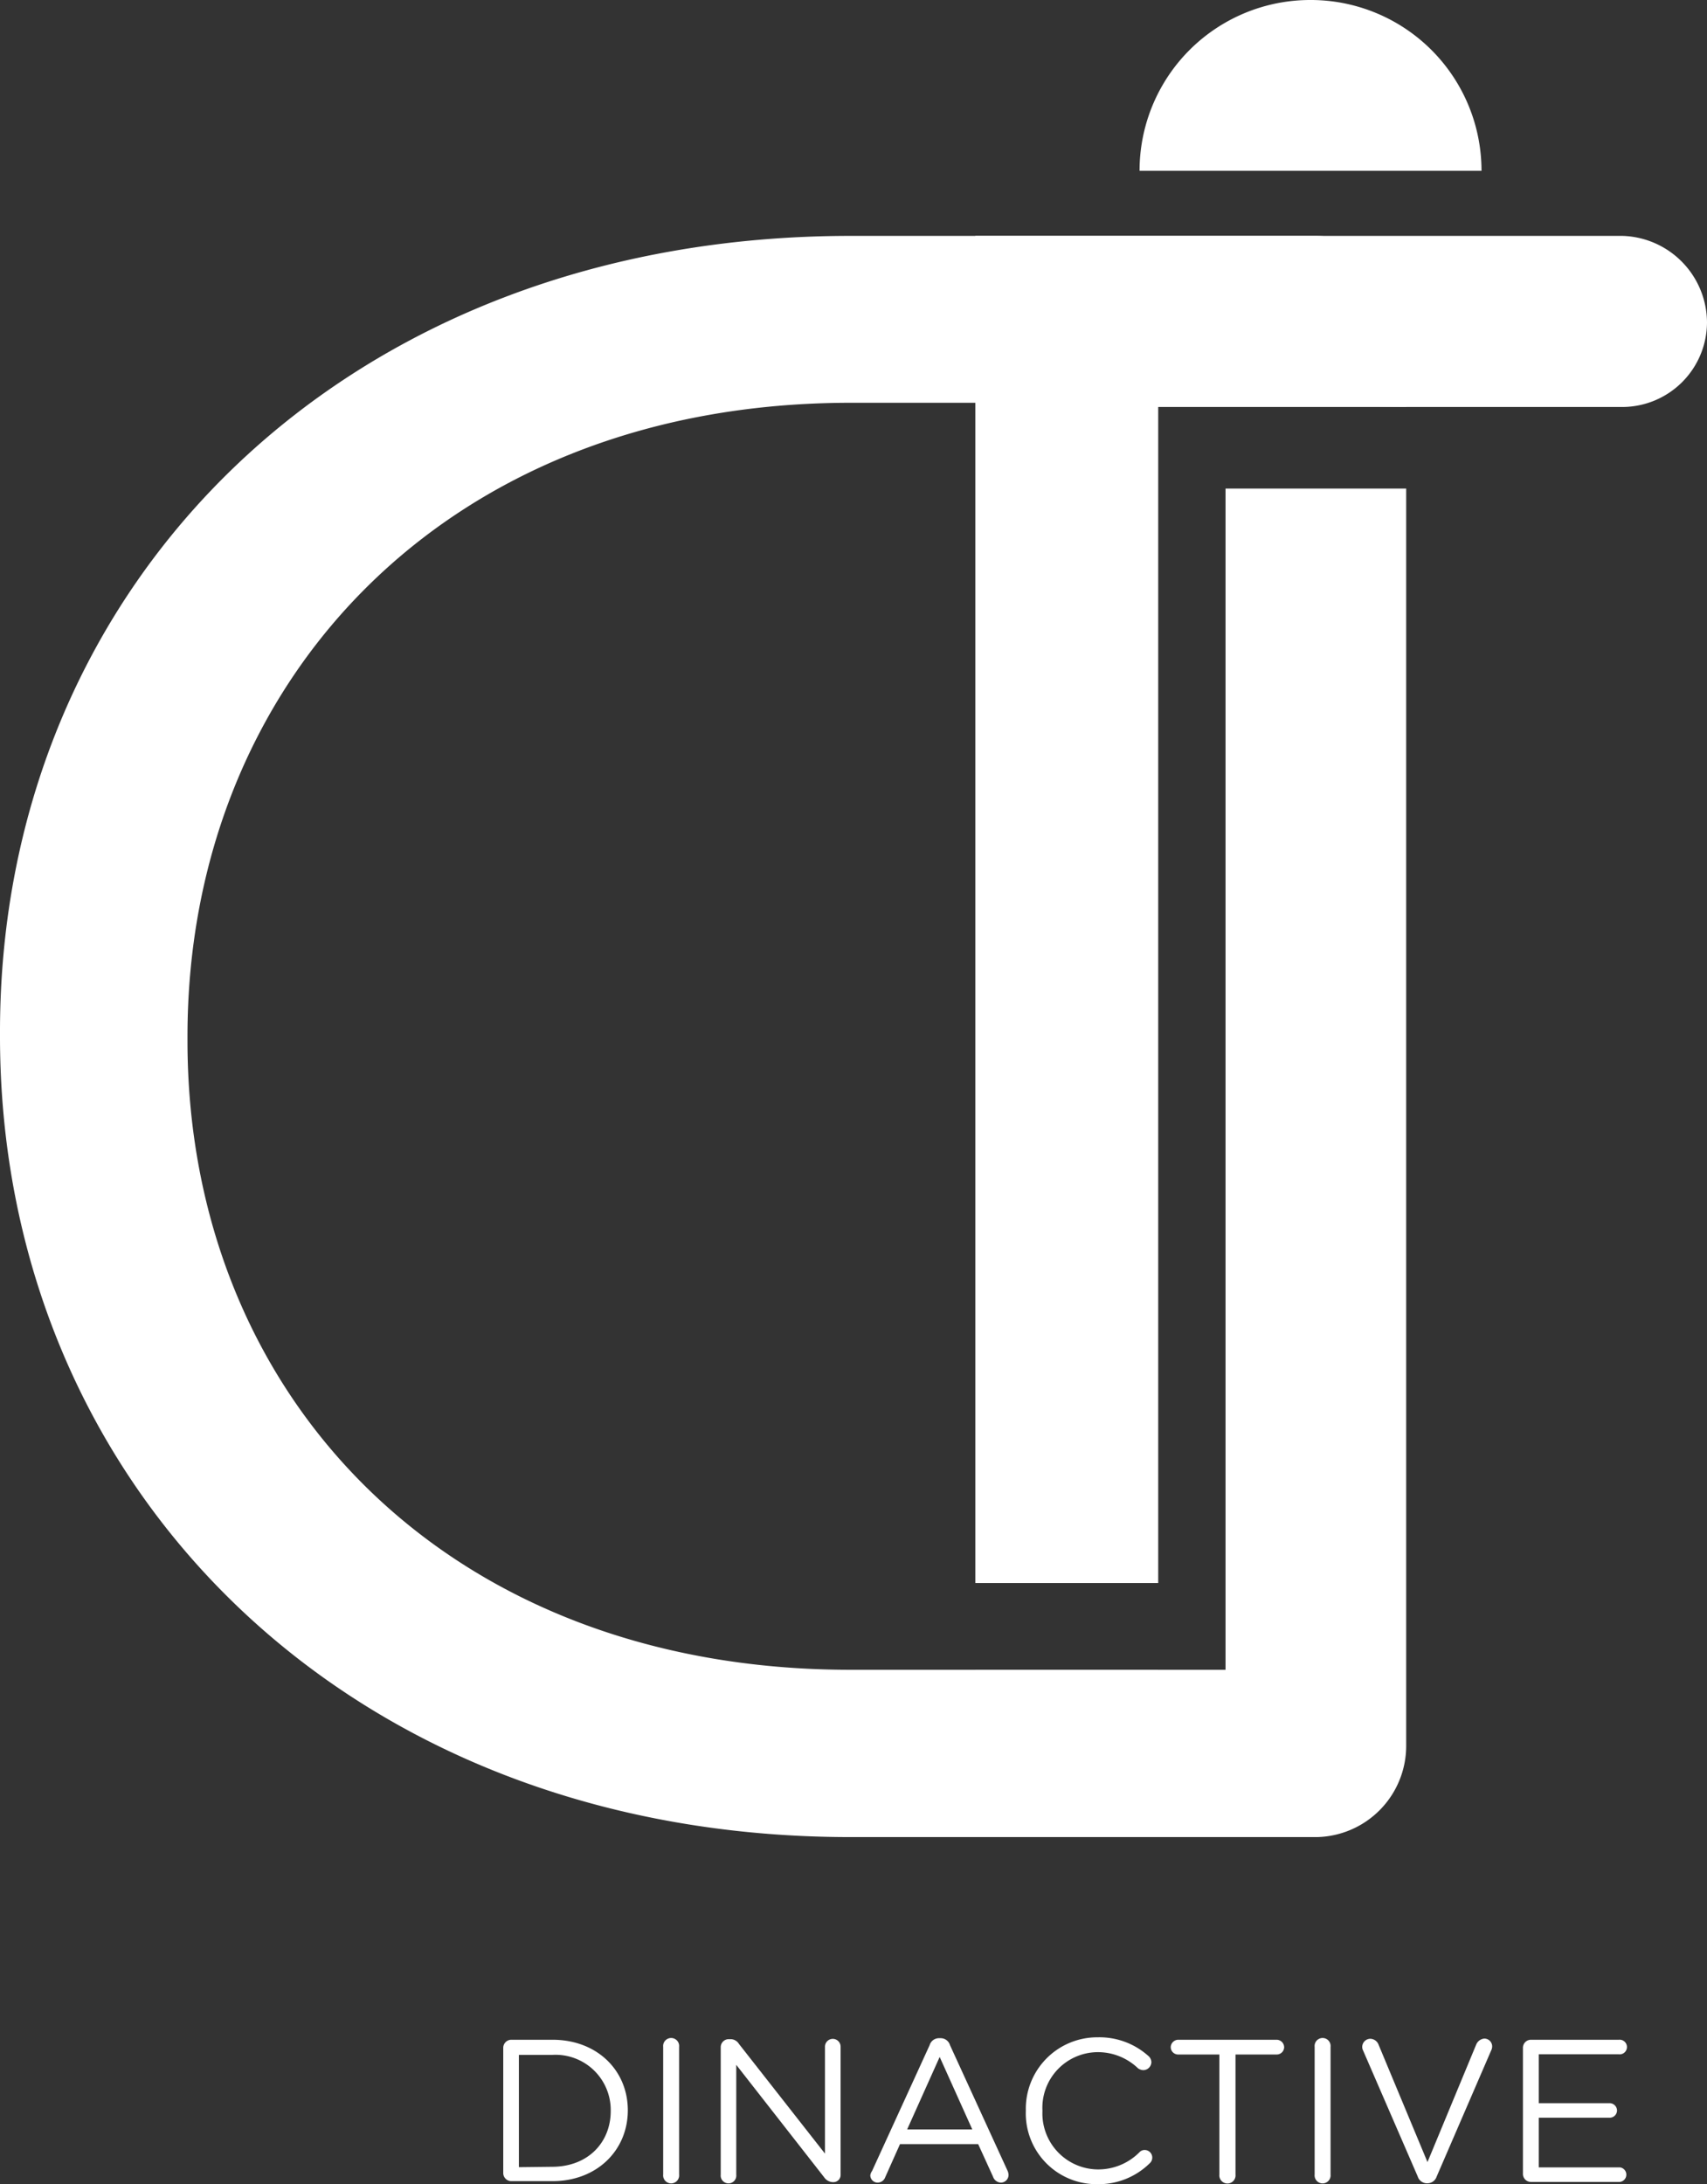
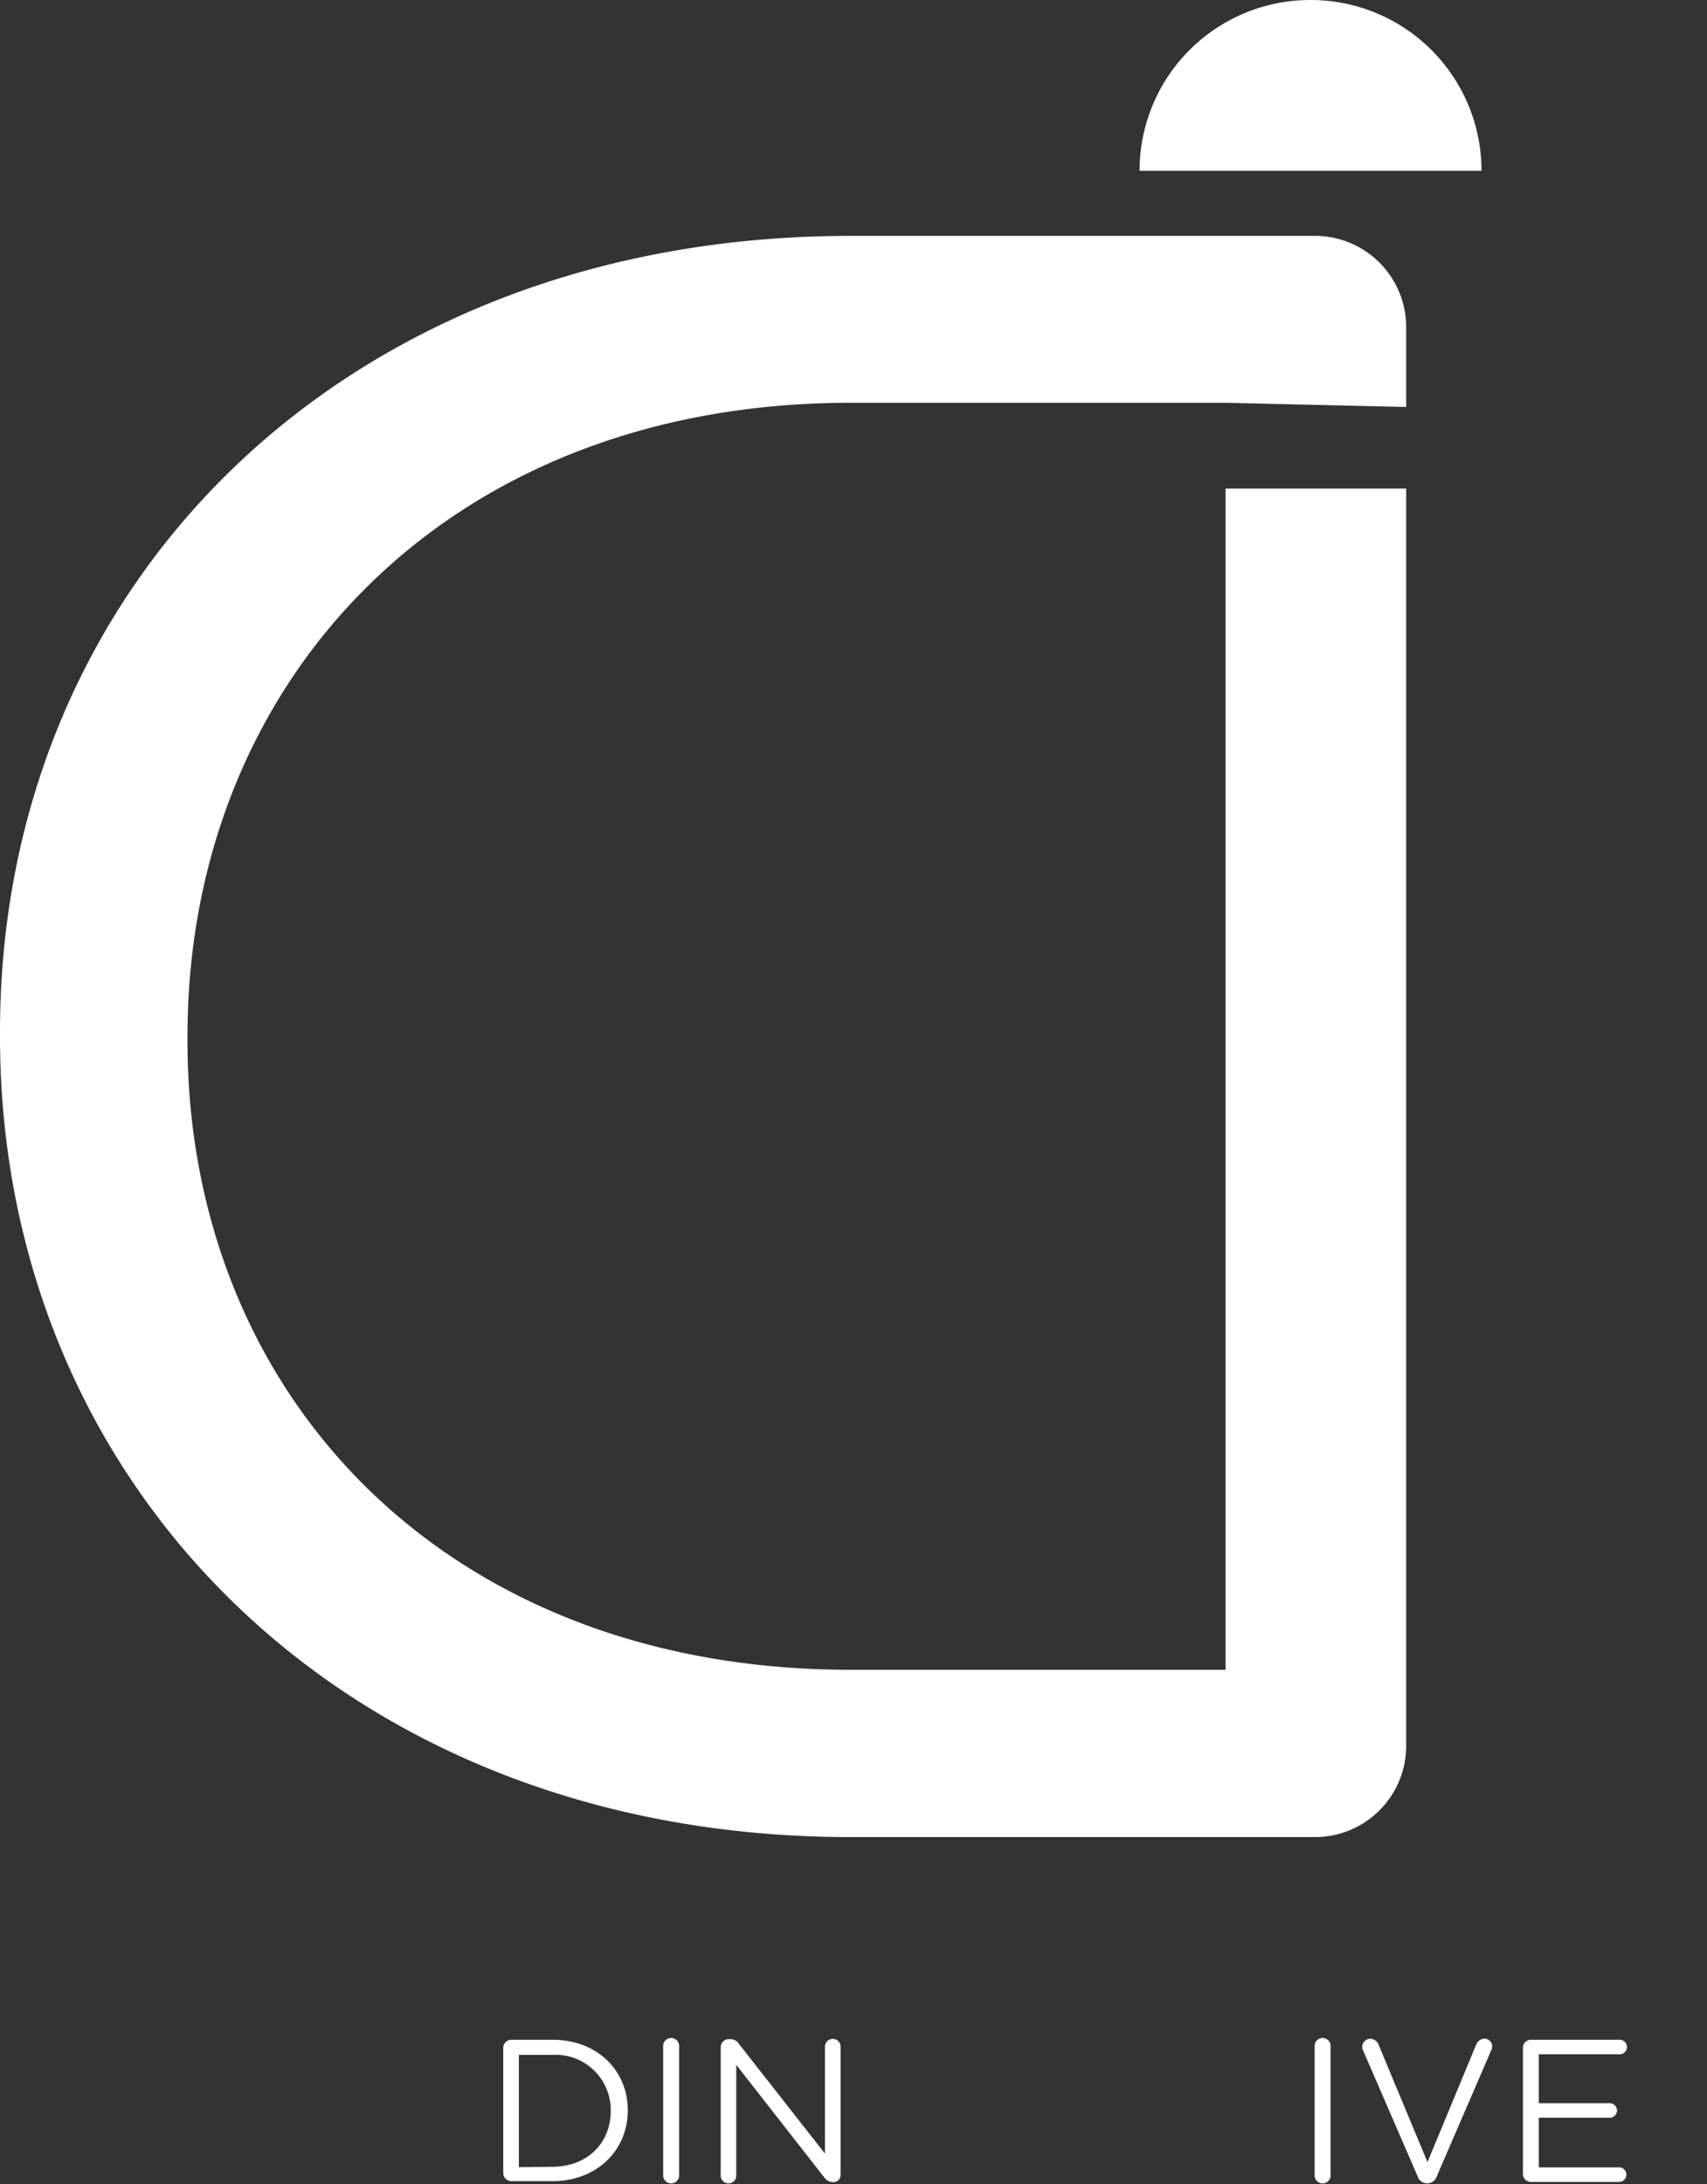
<svg xmlns="http://www.w3.org/2000/svg" viewBox="0 0 174.72 223.5">
  <rect x="0" y="0" width="174.72" height="223.5" fill="#333333" stroke="none" />
  <defs>
    <style>.cls-1{fill:#fff;}</style>
  </defs>
  <g id="Capa_2" data-name="Capa 2">
    <g id="Capa_1-2" data-name="Capa 1">
      <path class="cls-1" d="M87.06,41.22h38.38l18.49.43V33.5a9.34,9.34,0,0,0-9.13-9.36H87.06C35.57,24.14,0,59.48,0,105.58v.47C0,152.15,35.57,188,87.06,188H134.8a9.34,9.34,0,0,0,9.13-9.36V50H125.44V170.88H87.06c-41.42,0-67.87-28.09-67.87-64.36v-.47C19.19,69.77,45.64,41.22,87.06,41.22Z" />
-       <path class="cls-1" d="M99.83,183.72a9.86,9.86,0,0,0,.84,4h17a9.69,9.69,0,0,0,.84-4V170.88H99.83Z" />
-       <path class="cls-1" d="M166.06,24.14H99.83V162h18.72V41.65h47.51A8.69,8.69,0,0,0,174.72,33,8.91,8.91,0,0,0,166.06,24.14Z" />
      <path class="cls-1" d="M134.11,0a17.47,17.47,0,0,0-17.47,17.48h35A17.48,17.48,0,0,0,134.11,0Z" />
      <path class="cls-1" d="M51.51,209.57a.83.83,0,0,1,.81-.83h4.23c4.56,0,7.71,3.13,7.71,7.22v0c0,4.08-3.15,7.25-7.71,7.25H52.32a.83.83,0,0,1-.81-.83Zm5,12.17c3.67,0,6-2.49,6-5.7v0a5.65,5.65,0,0,0-6-5.75h-3.4v11.49Z" />
      <path class="cls-1" d="M67.88,209.47a.82.82,0,1,1,1.63,0v13.06a.82.82,0,1,1-1.63,0Z" />
      <path class="cls-1" d="M73.77,209.49a.82.82,0,0,1,.8-.81h.23a1,1,0,0,1,.83.48l8.81,11.23V209.45a.8.8,0,1,1,1.6,0v13.1a.73.73,0,0,1-.75.76h-.08a1.12,1.12,0,0,1-.85-.49l-9-11.51v11.24a.8.8,0,1,1-1.59,0Z" />
-       <path class="cls-1" d="M89.26,222.17l5.89-12.87a1,1,0,0,1,1-.72h.09a1,1,0,0,1,1,.72l5.89,12.85a1.16,1.16,0,0,1,.1.42.79.79,0,0,1-.79.79.88.88,0,0,1-.8-.61l-1.52-3.33h-8l-1.51,3.38a.83.83,0,0,1-.79.56.75.75,0,0,1-.74-.75A1,1,0,0,1,89.26,222.17Zm10.26-4.25-3.34-7.42-3.33,7.42Z" />
-       <path class="cls-1" d="M105,216v0a7.31,7.31,0,0,1,7.34-7.51,7.51,7.51,0,0,1,5.18,1.89.87.87,0,0,1,.33.66.84.84,0,0,1-.83.81,1,1,0,0,1-.54-.19,5.93,5.93,0,0,0-4.16-1.65,5.69,5.69,0,0,0-5.62,6v0a5.73,5.73,0,0,0,5.62,6,5.94,5.94,0,0,0,4.31-1.76.72.72,0,0,1,.52-.23.78.78,0,0,1,.52,1.37,7.46,7.46,0,0,1-5.39,2.13A7.24,7.24,0,0,1,105,216Z" />
-       <path class="cls-1" d="M124.81,210.25H120.6a.76.76,0,0,1-.77-.74.78.78,0,0,1,.77-.77h10.07a.78.78,0,0,1,.77.77.76.76,0,0,1-.77.74h-4.21v12.28a.83.83,0,1,1-1.65,0Z" />
      <path class="cls-1" d="M134.56,209.47a.82.82,0,1,1,1.63,0v13.06a.82.82,0,1,1-1.63,0Z" />
      <path class="cls-1" d="M145.11,222.73l-5.6-12.91a.77.77,0,0,1-.08-.37.84.84,0,0,1,.83-.81.93.93,0,0,1,.85.62l5,12,5-12.06a1,1,0,0,1,.81-.58.8.8,0,0,1,.81.79.92.92,0,0,1-.06.33l-5.62,13a1,1,0,0,1-.95.69h-.09A1,1,0,0,1,145.11,222.73Z" />
      <path class="cls-1" d="M155.88,222.42V209.57a.82.82,0,0,1,.81-.83h9a.75.75,0,1,1,0,1.49h-8.19v5h7.26a.76.76,0,0,1,.75.75.75.75,0,0,1-.75.74h-7.26v5.08h8.3a.75.75,0,0,1,0,1.49h-9.12A.82.82,0,0,1,155.88,222.42Z" />
    </g>
  </g>
</svg>